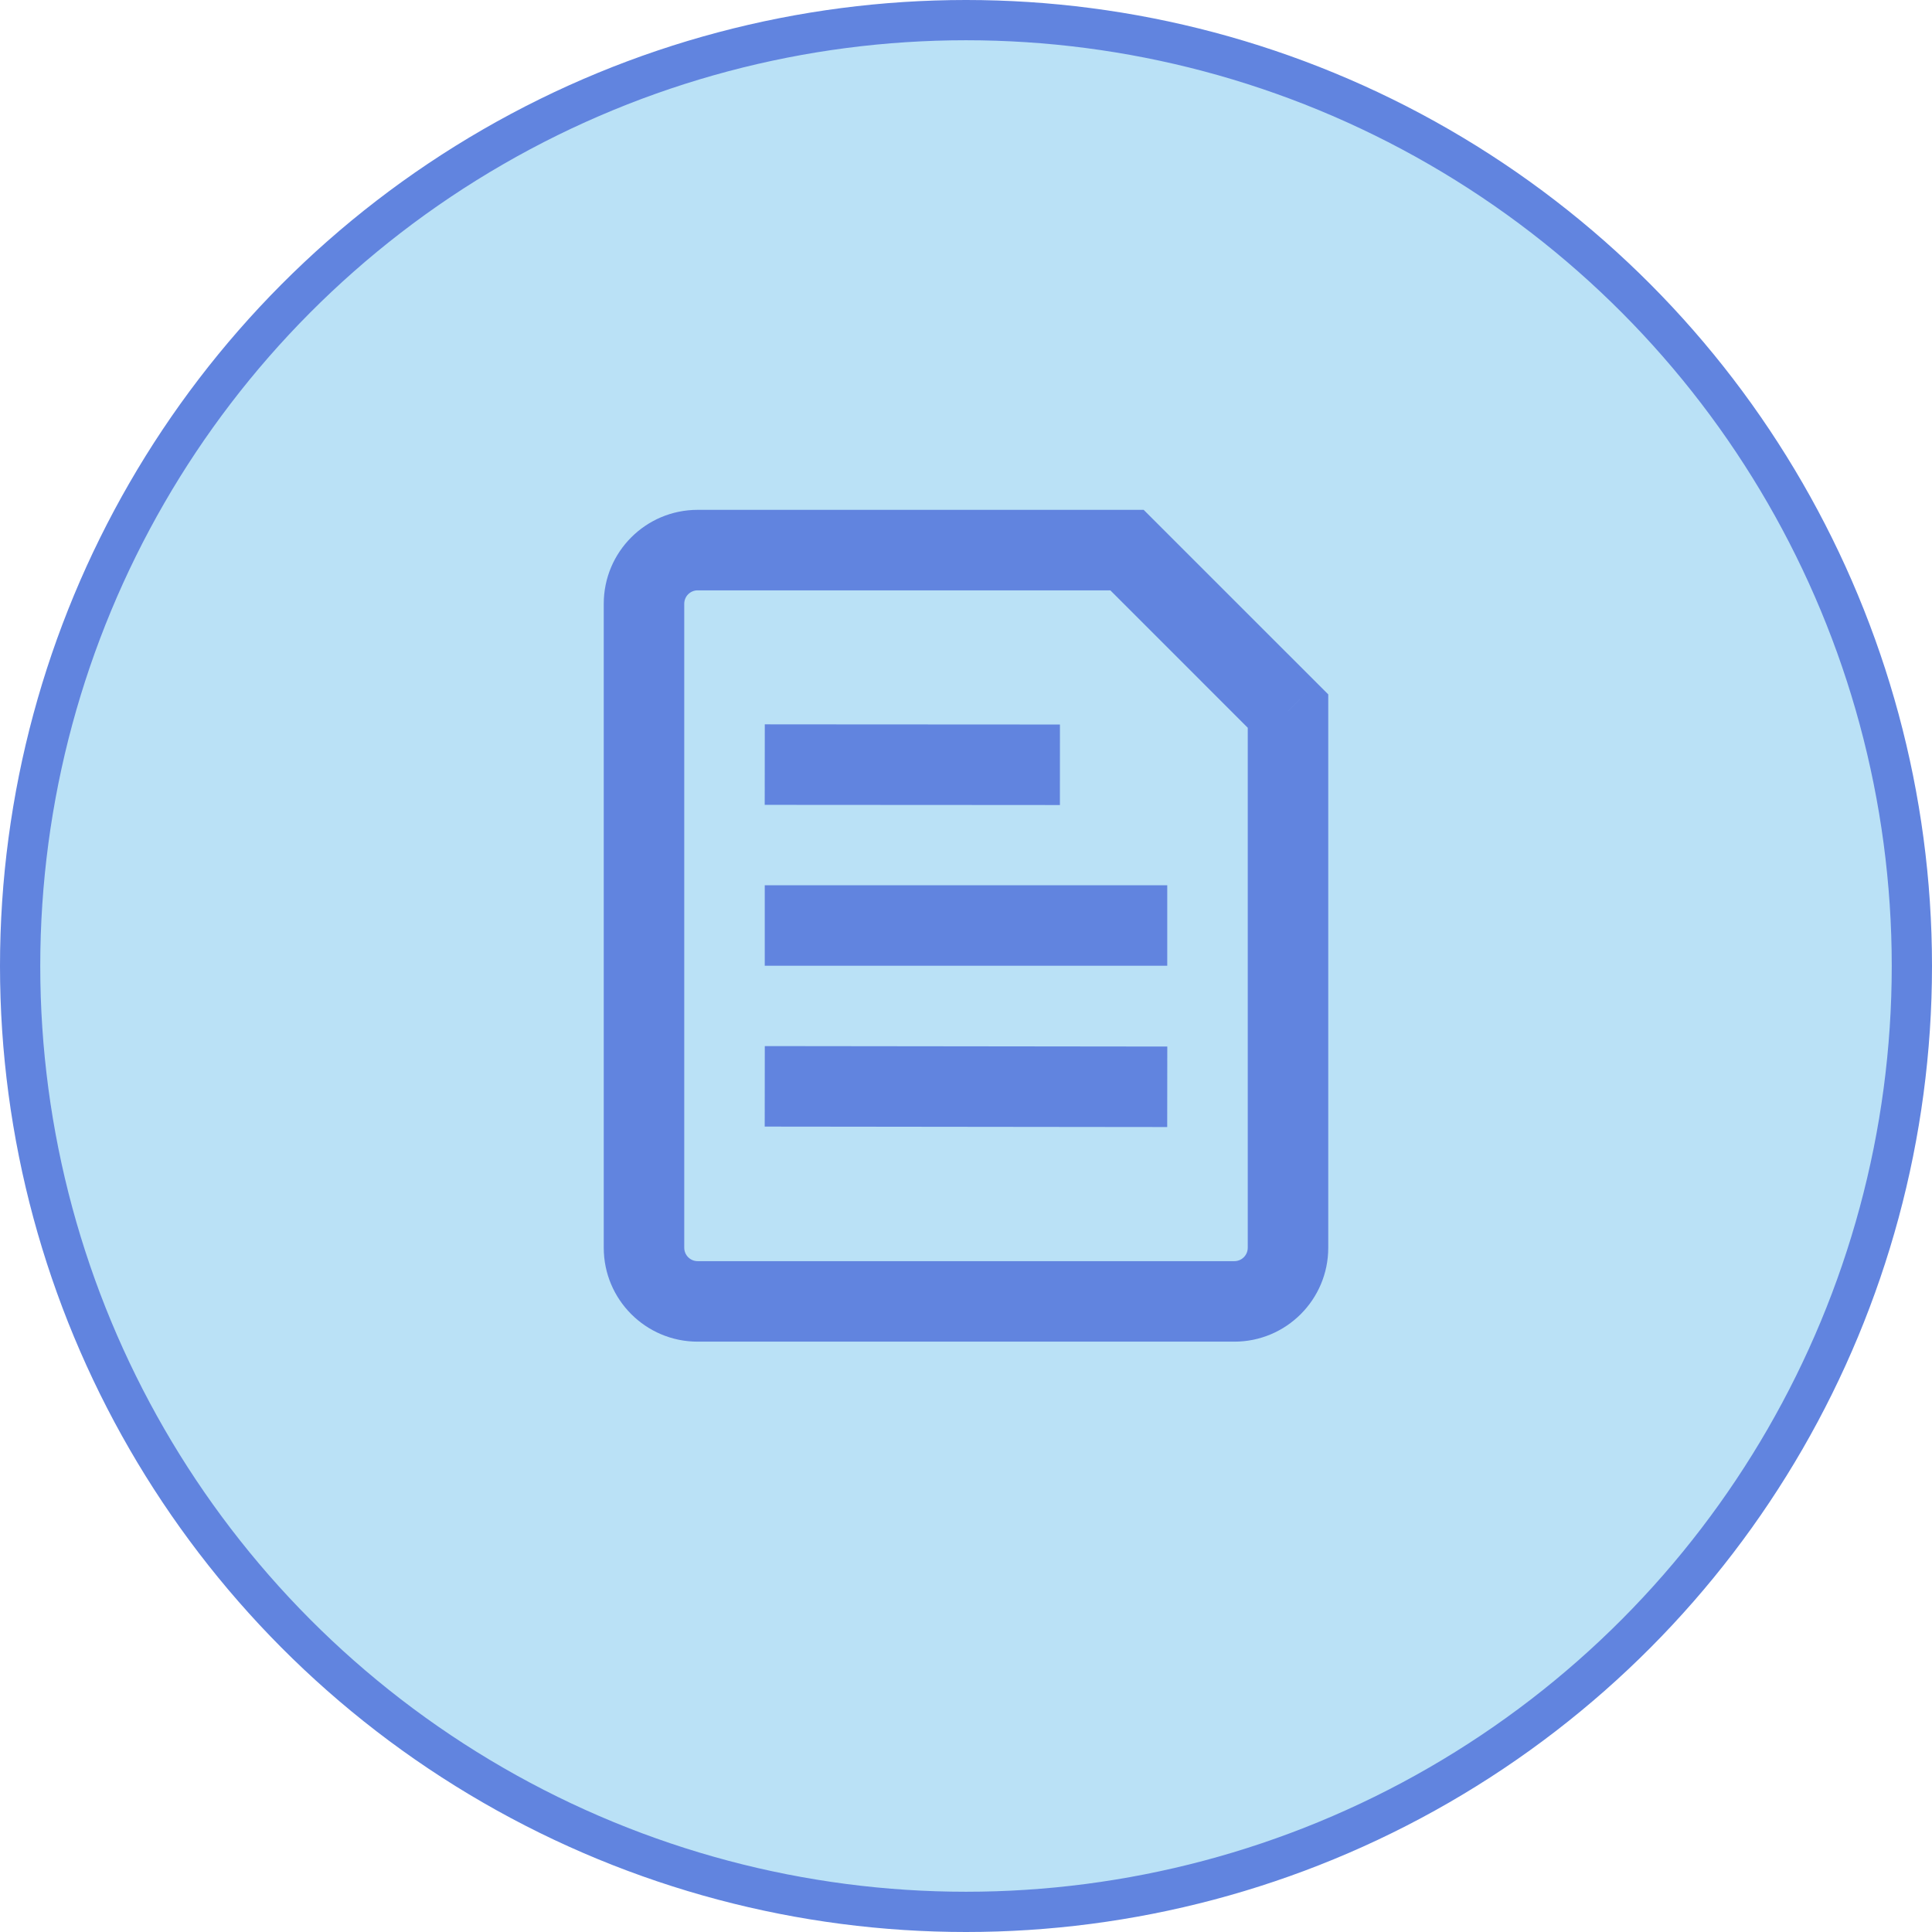
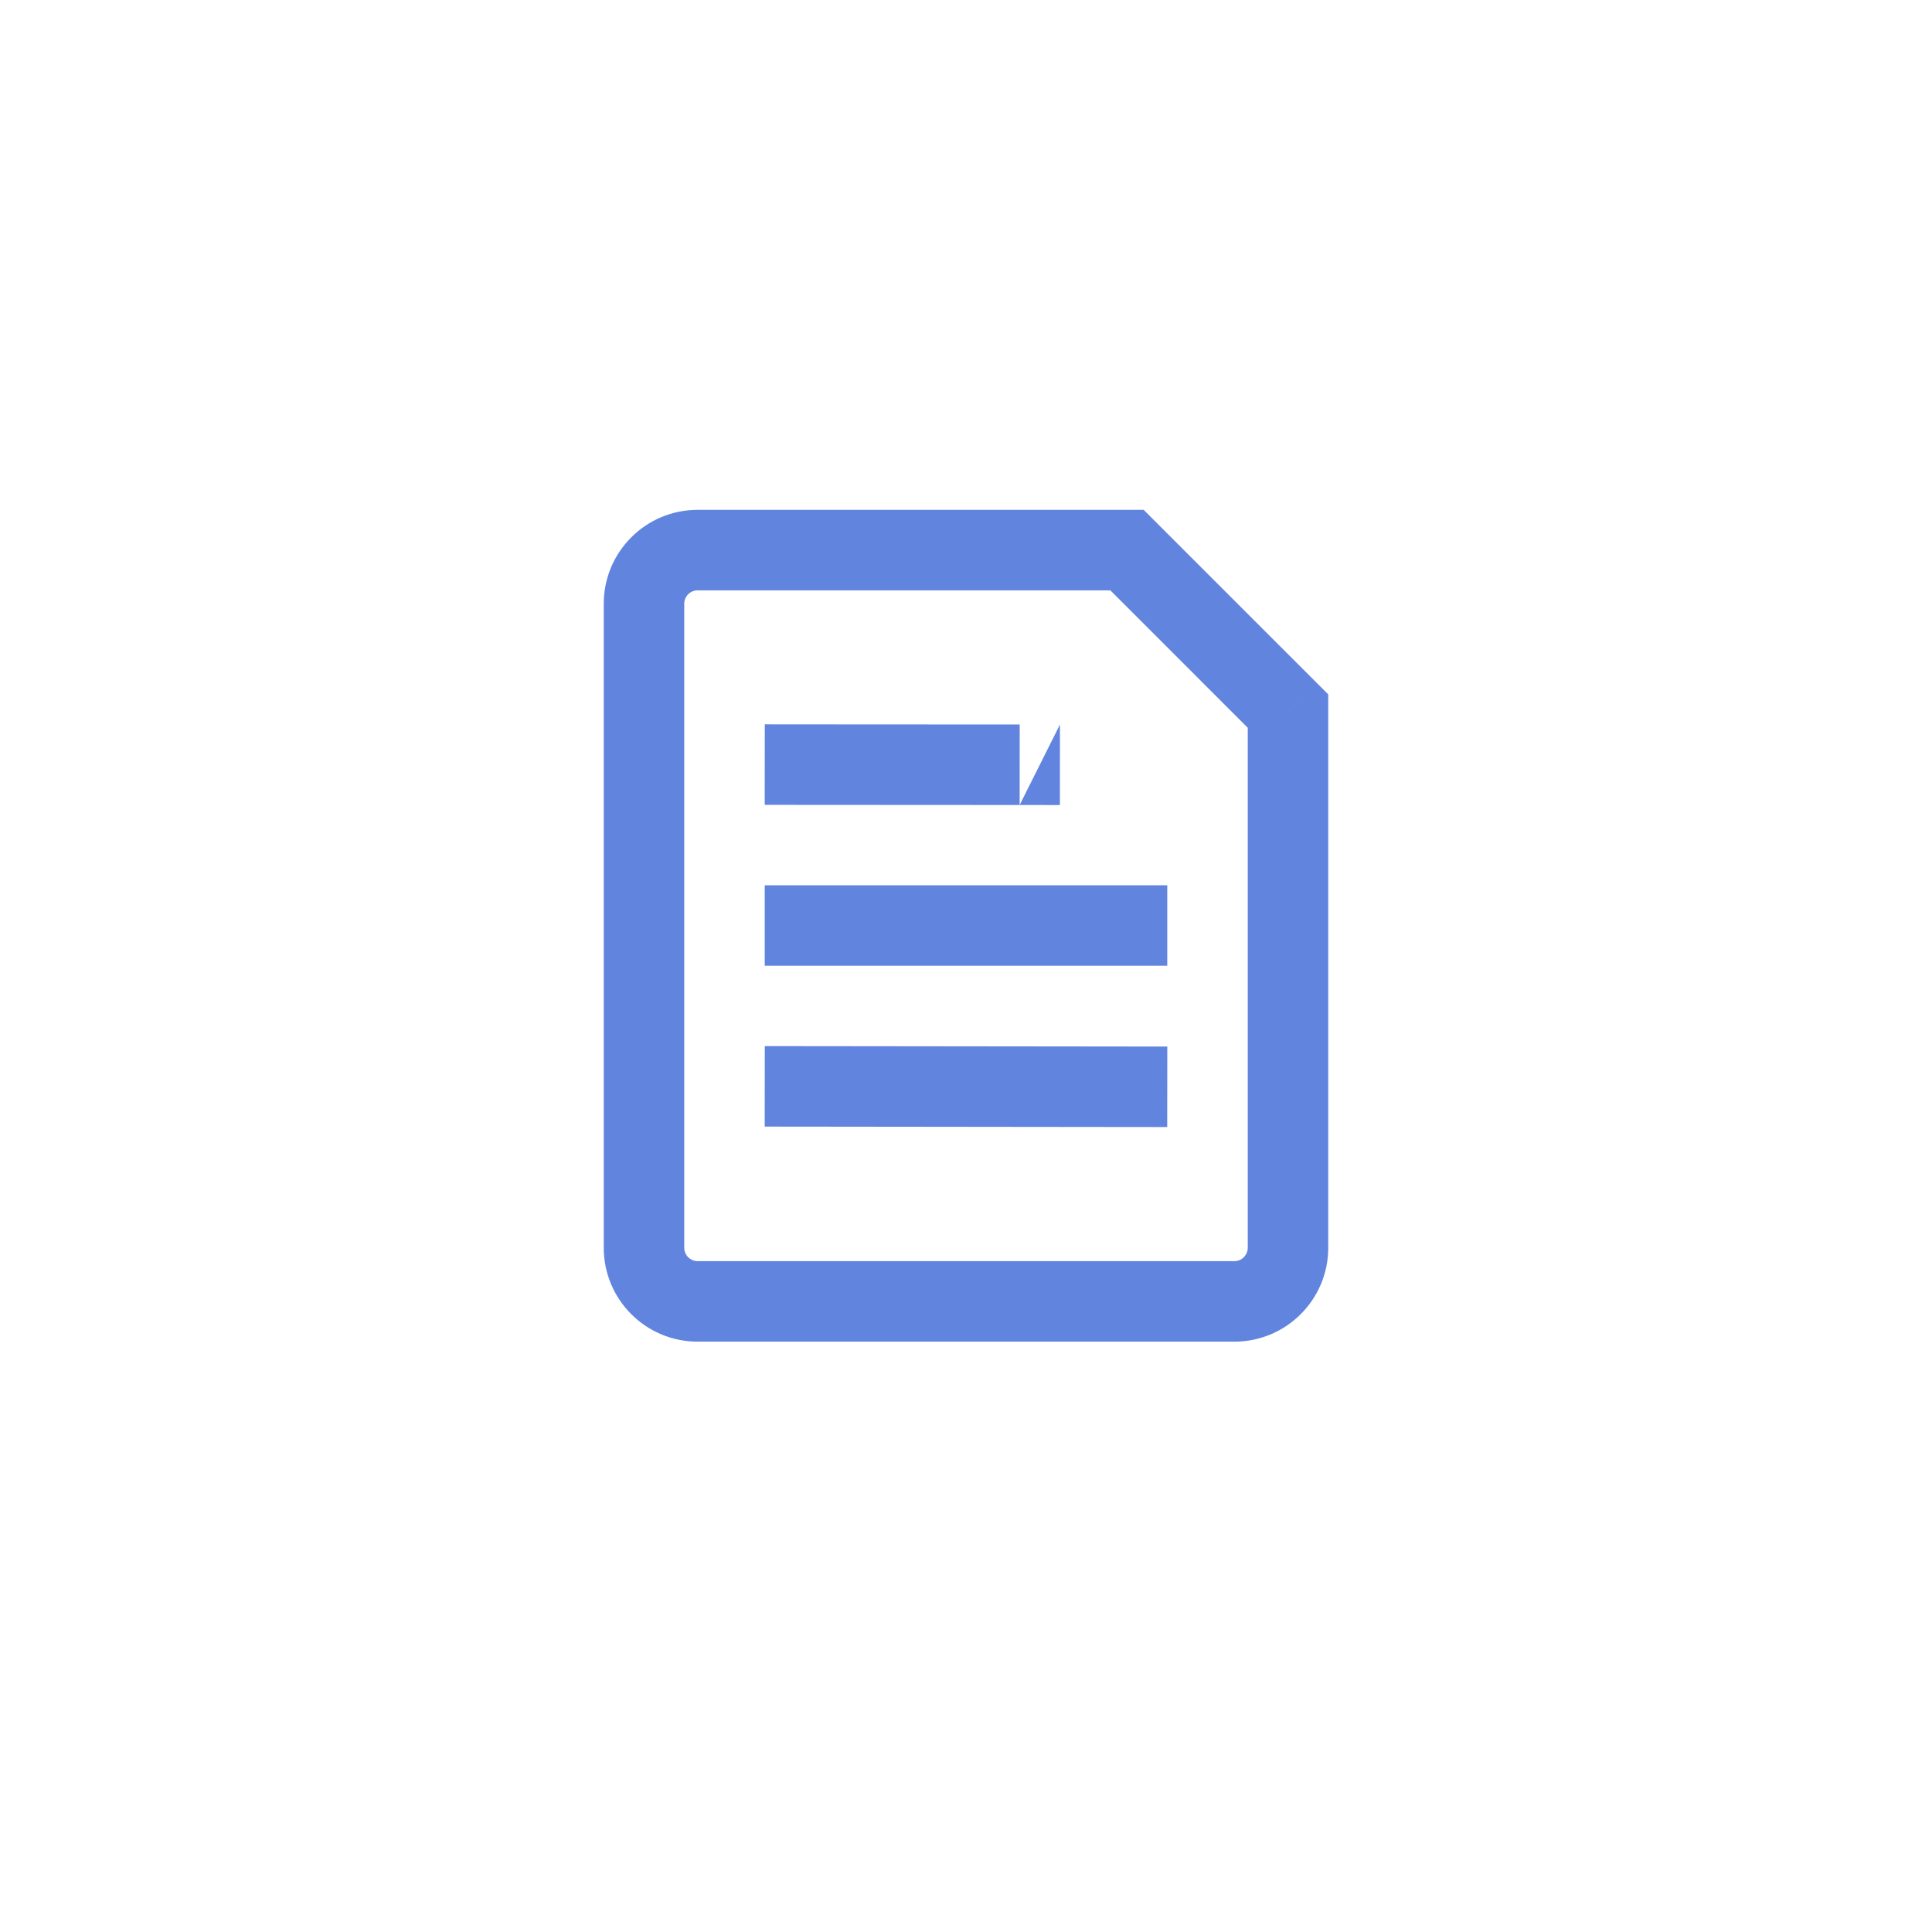
<svg xmlns="http://www.w3.org/2000/svg" width="48" height="48" viewBox="0 0 48 48" fill="none">
-   <circle cx="24" cy="24" r="23.5" fill="#BAE1F6" stroke="#6184DF" />
-   <path d="M20 21.994H19V23.994H20V21.994ZM28 23.994H29V21.994H28V23.994ZM20.001 25.991L19.001 25.99L18.999 27.99L19.999 27.991L20.001 25.991ZM27.999 28L28.999 28.001L29.001 26.001L28.001 26L27.999 28ZM20.001 17.997L19.001 17.996L18.999 19.996L19.999 19.997L20.001 17.997ZM25.333 20L26.333 20.001L26.334 18.001L25.334 18L25.333 20ZM28 13.667L28.707 12.96L28.414 12.667H28V13.667ZM32 17.667H33V17.252L32.707 16.959L32 17.667ZM20 23.994H28V21.994H20V23.994ZM19.999 27.991L27.999 28L28.001 26L20.001 25.991L19.999 27.991ZM19.999 19.997L25.333 20L25.334 18L20.001 17.997L19.999 19.997ZM30.667 31.333H17.333V33.333H30.667V31.333ZM17 31V15H15V31H17ZM17.333 14.667H28V12.667H17.333V14.667ZM31 17.667V31H33V17.667H31ZM27.293 14.374L31.293 18.374L32.707 16.959L28.707 12.96L27.293 14.374ZM17.333 31.333C17.149 31.333 17 31.184 17 31H15C15 32.289 16.045 33.333 17.333 33.333V31.333ZM30.667 33.333C31.955 33.333 33 32.289 33 31H31C31 31.184 30.851 31.333 30.667 31.333V33.333ZM17 15C17 14.816 17.149 14.667 17.333 14.667V12.667C16.045 12.667 15 13.711 15 15H17Z" fill="#6184DF" />
+   <path d="M20 21.994H19V23.994H20V21.994ZM28 23.994H29V21.994H28V23.994ZM20.001 25.991L19.001 25.99L18.999 27.99L19.999 27.991L20.001 25.991ZM27.999 28L28.999 28.001L29.001 26.001L28.001 26L27.999 28ZM20.001 17.997L19.001 17.996L18.999 19.996L19.999 19.997L20.001 17.997ZM25.333 20L26.333 20.001L26.334 18.001L25.333 20ZM28 13.667L28.707 12.96L28.414 12.667H28V13.667ZM32 17.667H33V17.252L32.707 16.959L32 17.667ZM20 23.994H28V21.994H20V23.994ZM19.999 27.991L27.999 28L28.001 26L20.001 25.991L19.999 27.991ZM19.999 19.997L25.333 20L25.334 18L20.001 17.997L19.999 19.997ZM30.667 31.333H17.333V33.333H30.667V31.333ZM17 31V15H15V31H17ZM17.333 14.667H28V12.667H17.333V14.667ZM31 17.667V31H33V17.667H31ZM27.293 14.374L31.293 18.374L32.707 16.959L28.707 12.96L27.293 14.374ZM17.333 31.333C17.149 31.333 17 31.184 17 31H15C15 32.289 16.045 33.333 17.333 33.333V31.333ZM30.667 33.333C31.955 33.333 33 32.289 33 31H31C31 31.184 30.851 31.333 30.667 31.333V33.333ZM17 15C17 14.816 17.149 14.667 17.333 14.667V12.667C16.045 12.667 15 13.711 15 15H17Z" fill="#6184DF" />
</svg>